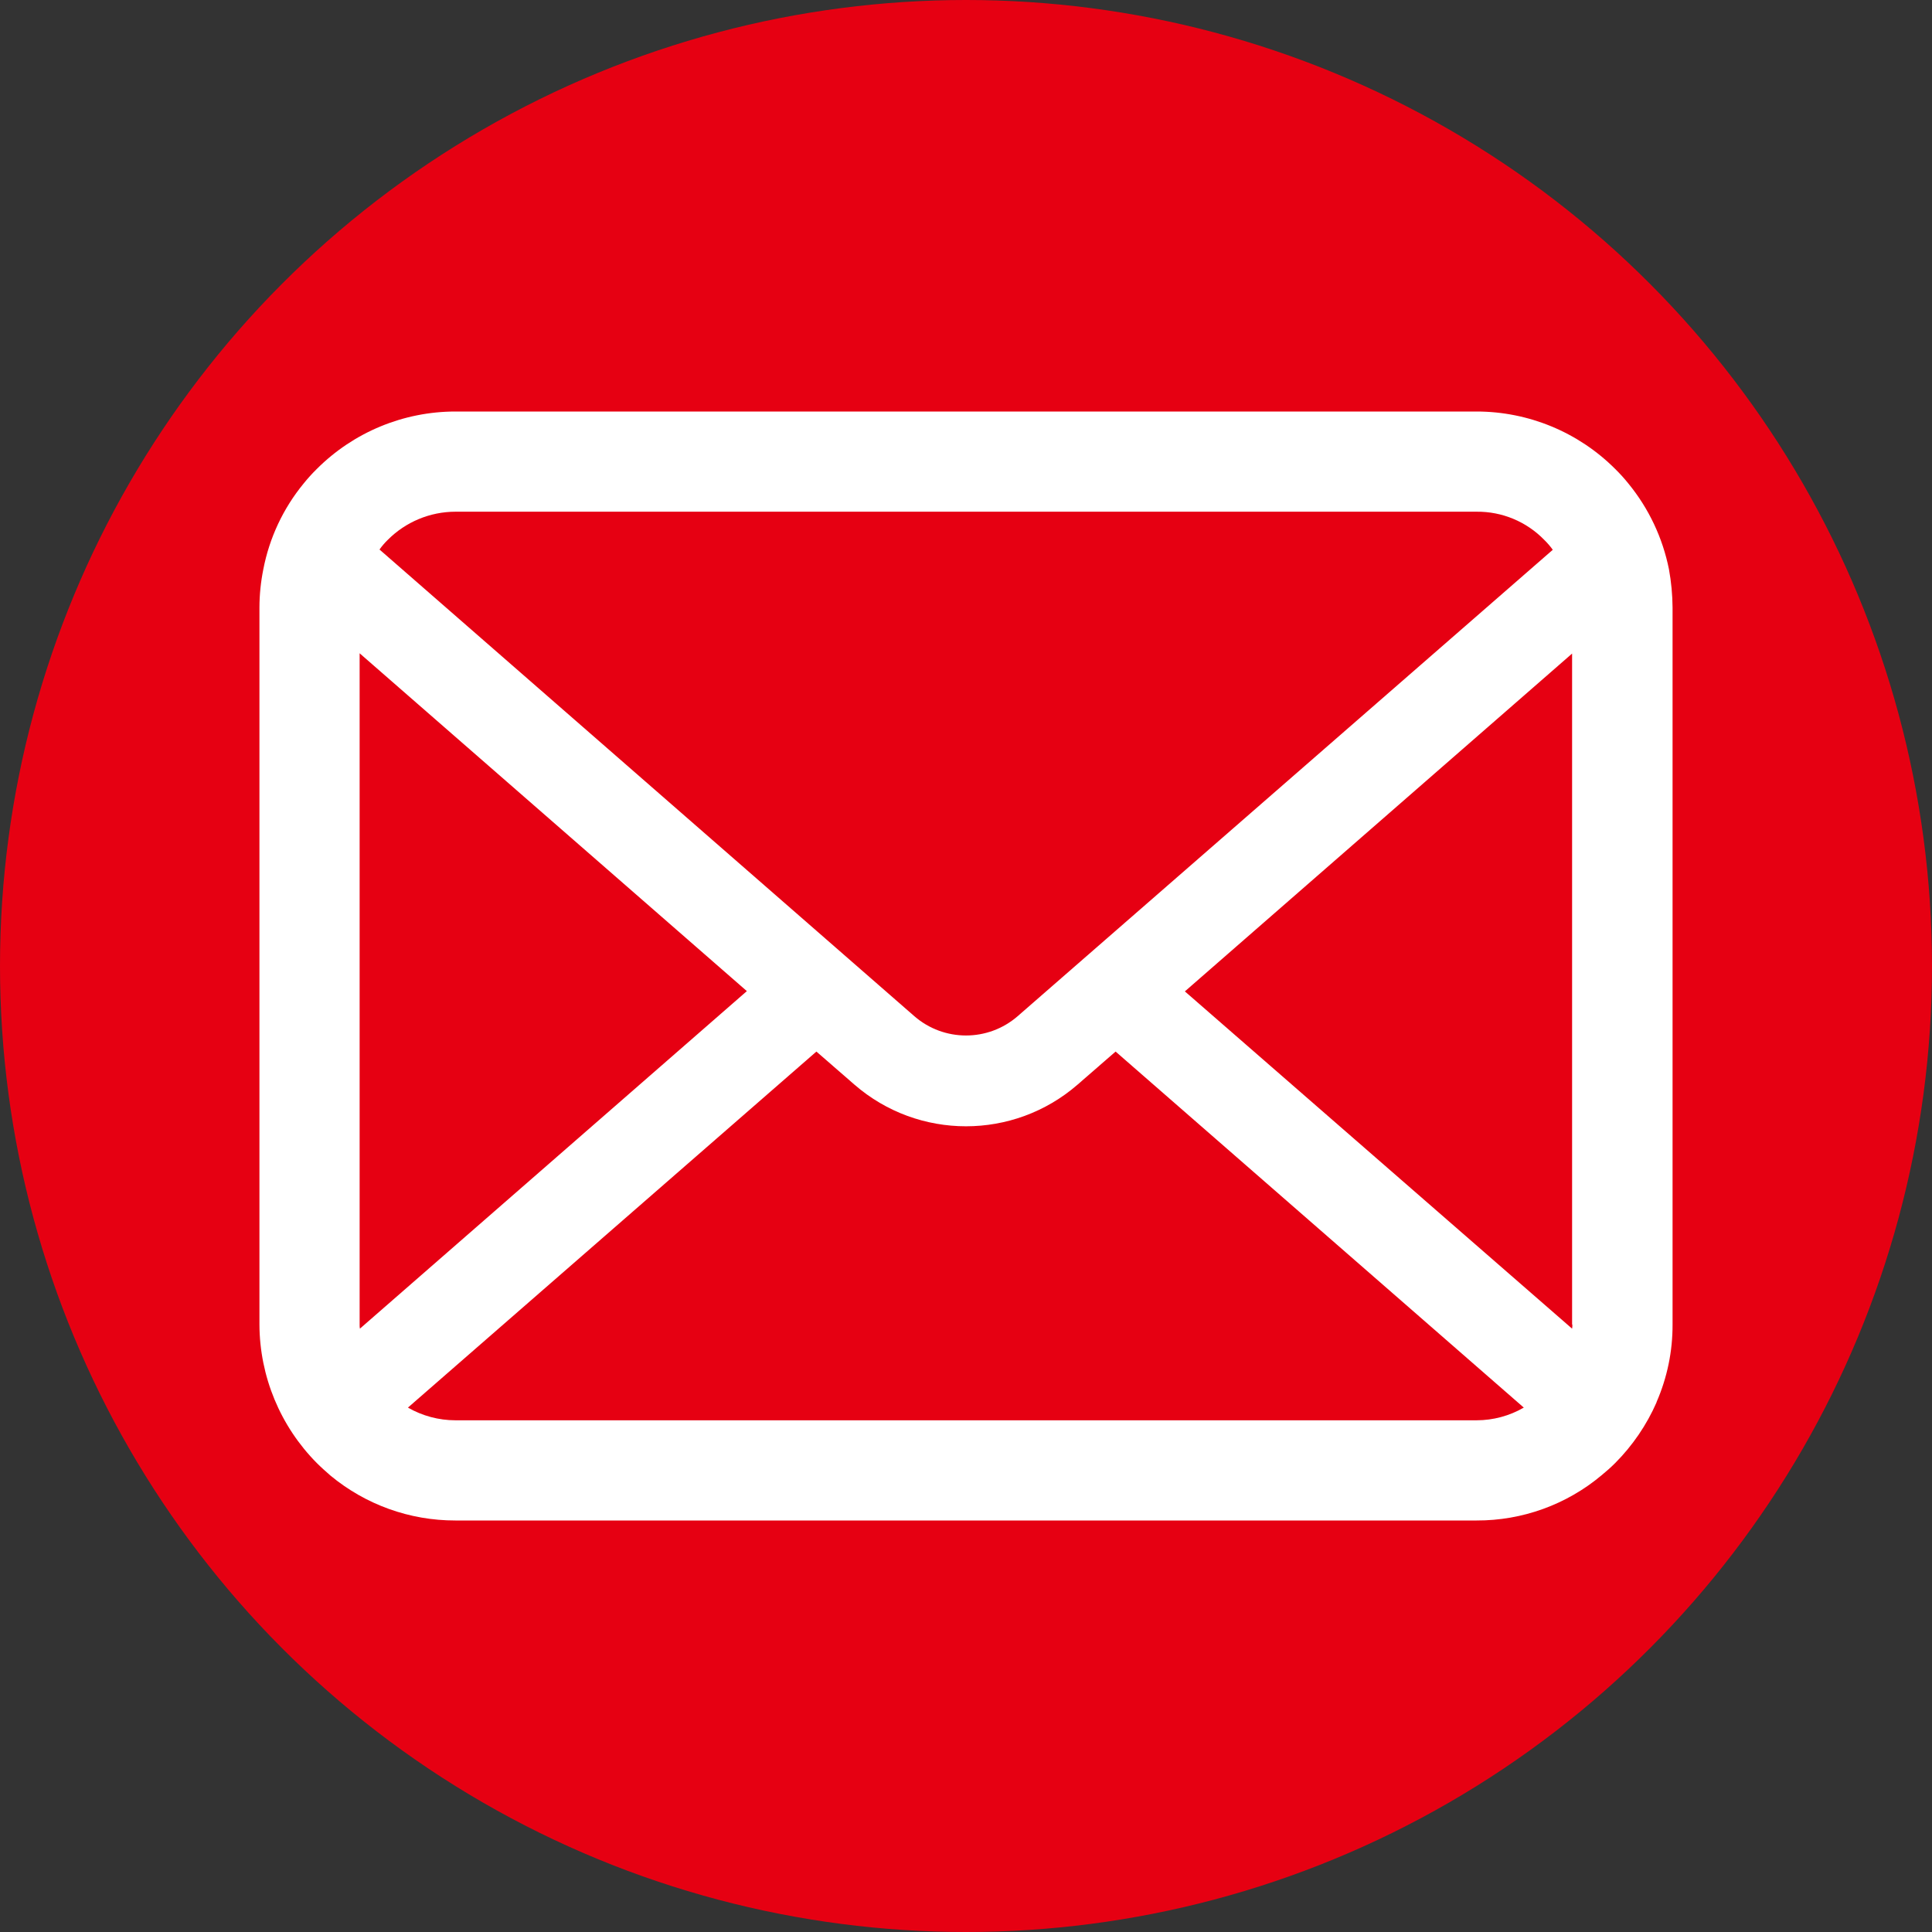
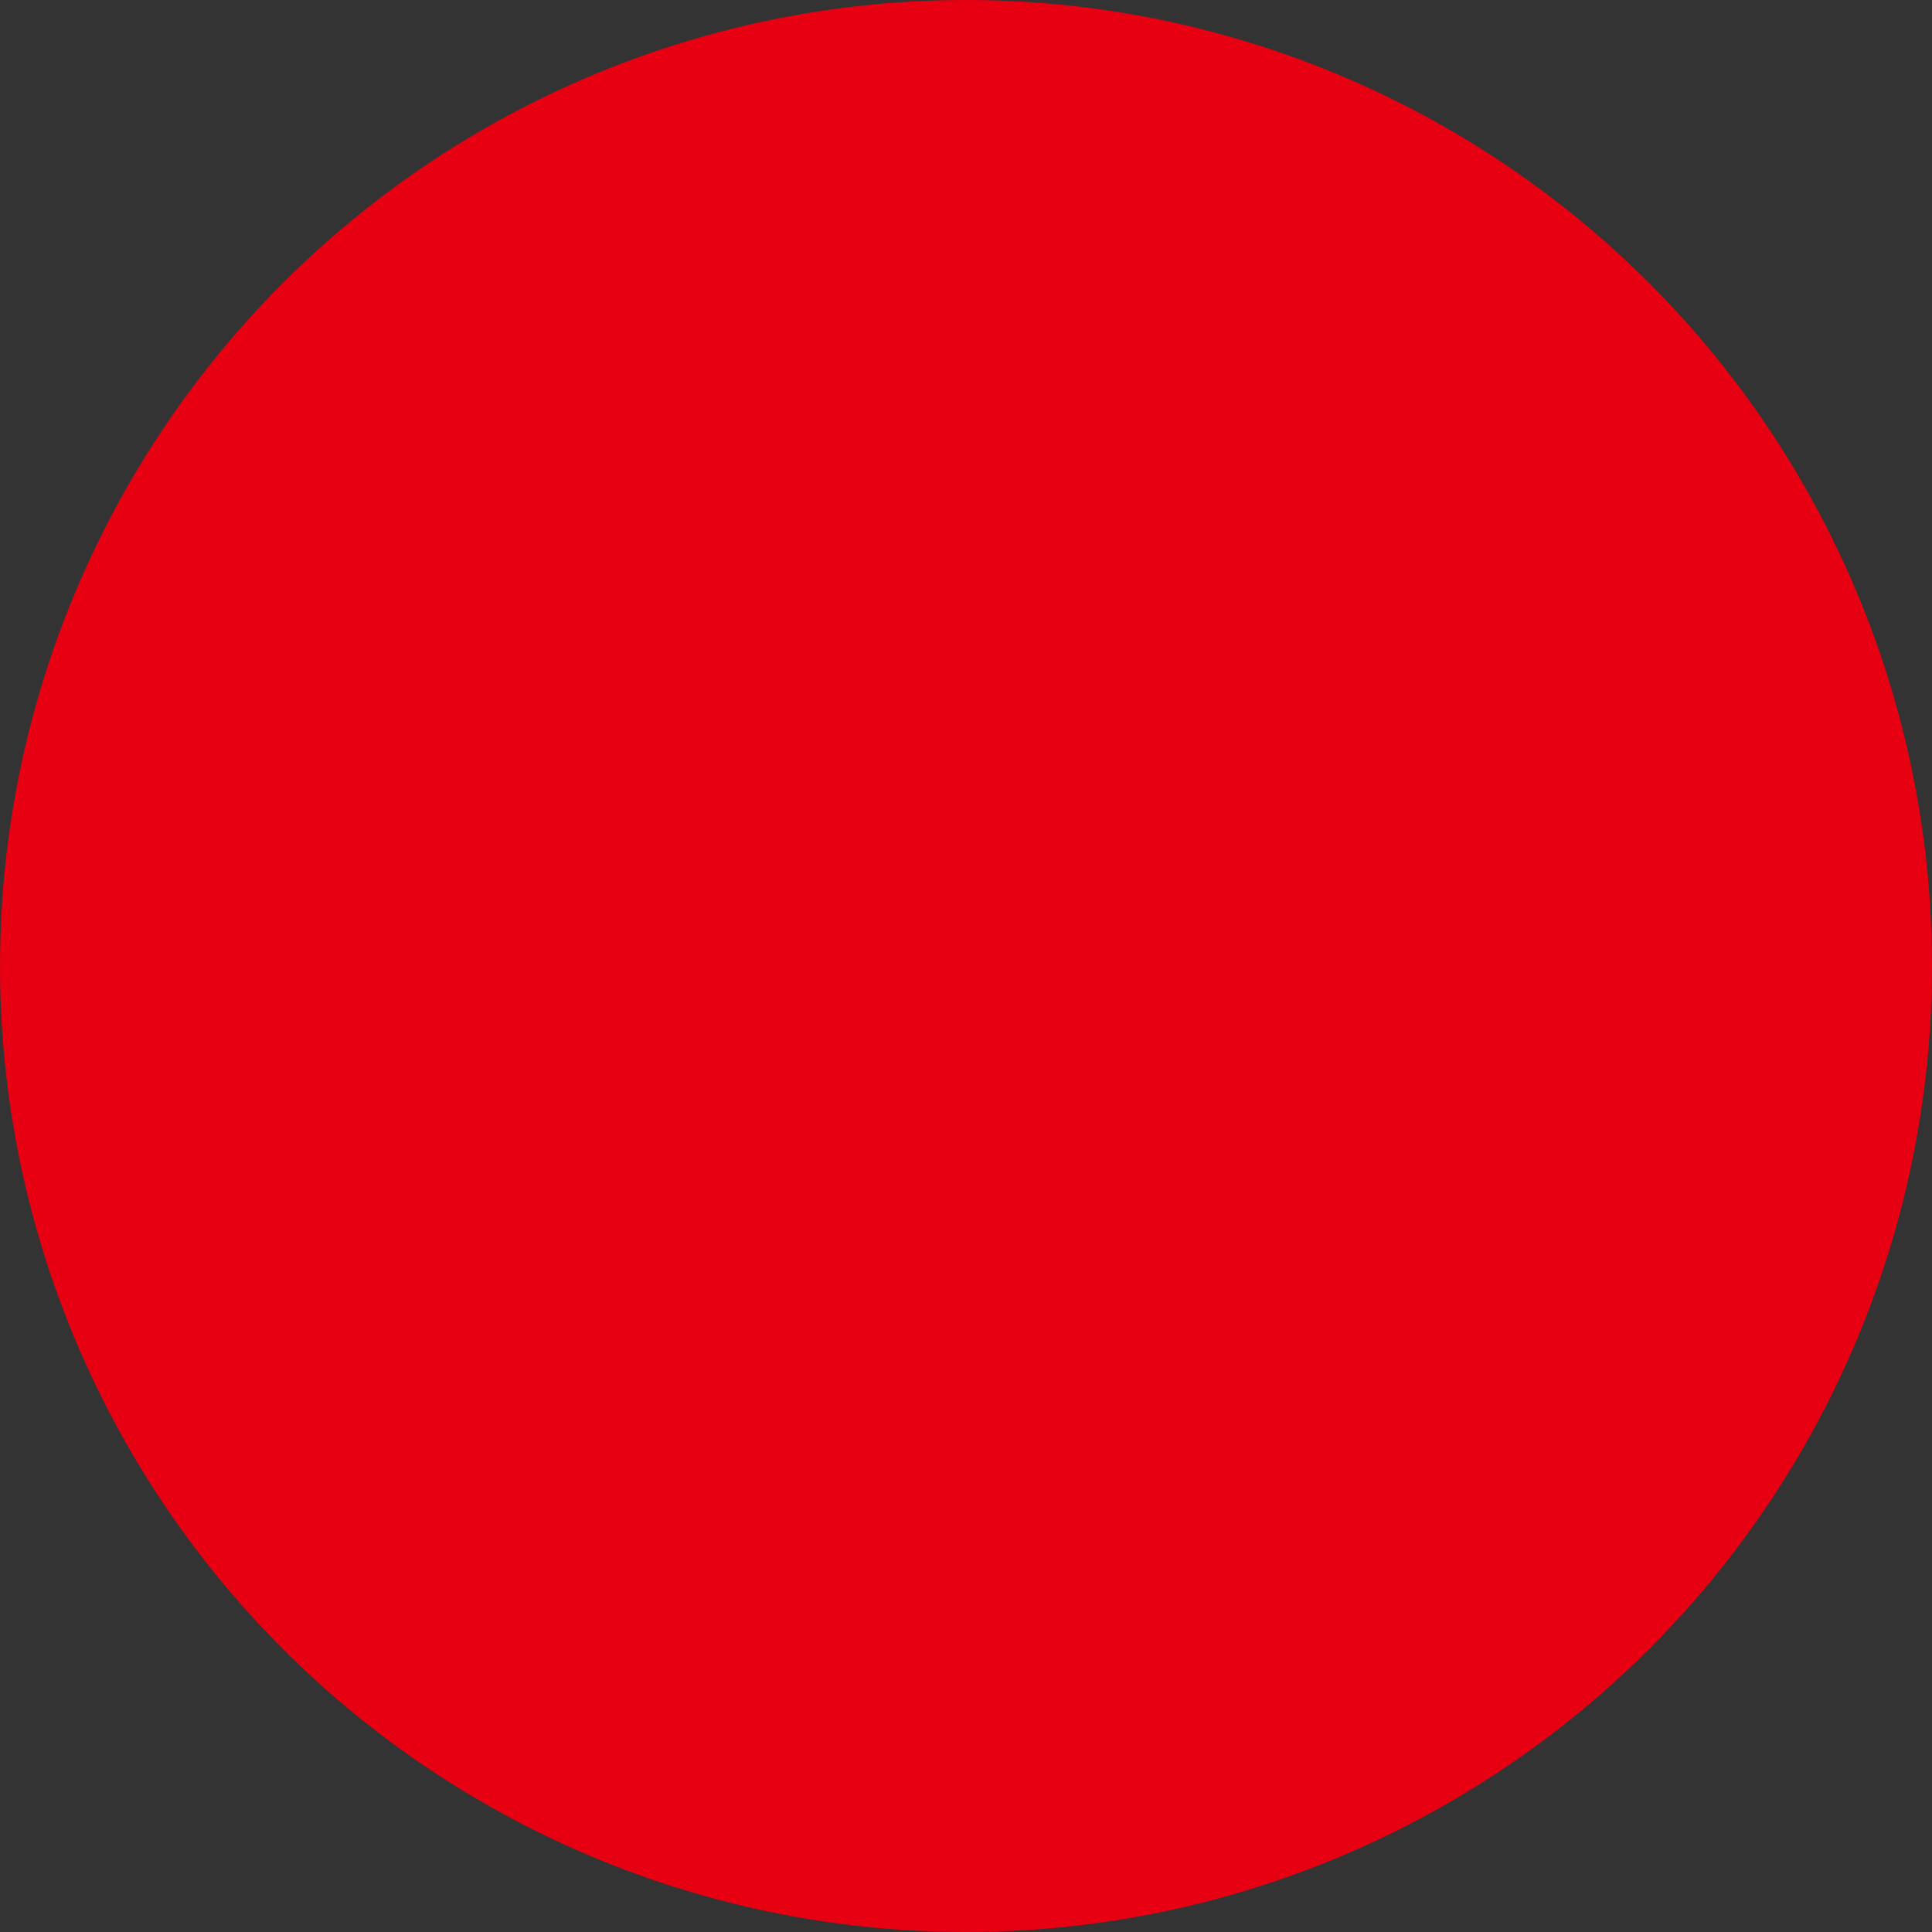
<svg xmlns="http://www.w3.org/2000/svg" width="700px" height="700px" viewBox="0 0 700 700" version="1.1">
  <rect x="0" y="0" width="700" height="700" fill="#333333" stroke="none" />
  <title>mail_icon_sp</title>
  <desc>Created with Sketch.</desc>
  <g id="Page-1" stroke="none" stroke-width="1" fill="none" fill-rule="evenodd">
    <g id="mail_icon_sp">
      <circle id="Oval" fill="#E60012" cx="350" cy="350" r="350" />
-       <path d="M604.7,206.3 C602.423,194.885 597.375,184.205 590,175.2 C588.506,173.34 586.903,171.57 585.2,169.9 C571.882,156.592 553.828,149.111 535,149.1 L165,149.1 C146.172,149.111 128.118,156.592 114.8,169.9 C113.097,171.57 111.494,173.34 110,175.2 C102.617,184.188 97.599,194.879 95.4,206.3 C94.484,210.843 94.015,215.465 94,220.1 L94,479.9 C94.077,498.714 101.548,516.744 114.8,530.1 C116.4,531.7 118,533.1 119.7,534.6 C132.429,545.164 148.458,550.932 165,550.9 L535,550.9 C551.564,550.959 567.613,545.149 580.3,534.5 C582,533.1 583.6,531.7 585.2,530.1 C591.521,523.76 596.607,516.3 600.2,508.1 L600.2,508 C604.062,499.137 606.037,489.568 606,479.9 L606,220.1 C605.964,215.471 605.529,210.854 604.7,206.3 Z M140.5,195.6 C146.991,189.085 155.804,185.416 165,185.4 L535,185.4 C544.218,185.305 553.073,188.991 559.5,195.6 C560.638,196.706 561.676,197.91 562.6,199.2 L368.7,368.2 C357.969,377.502 342.031,377.502 331.3,368.2 L137.5,199.1 C138.391,197.844 139.395,196.672 140.5,195.6 Z M130.3,479.9 L130.3,236.7 L270.6,359.1 L130.4,481.4 C130.317,480.905 130.283,480.402 130.3,479.9 Z M535,514.6 L165,514.6 C158.964,514.592 153.034,513.007 147.8,510 L295.8,381 L309.6,393 C332.783,413.101 367.217,413.101 390.4,393 L404.2,381 L552.1,510 C546.902,513.006 541.005,514.592 535,514.6 Z M569.7,479.9 C569.717,480.402 569.683,480.905 569.6,481.4 L429.3,359.2 L569.6,236.8 L569.6,479.9 L569.7,479.9 Z" id="Shape" fill="#FFFFFF" fill-rule="nonzero" />
    </g>
  </g>
</svg>